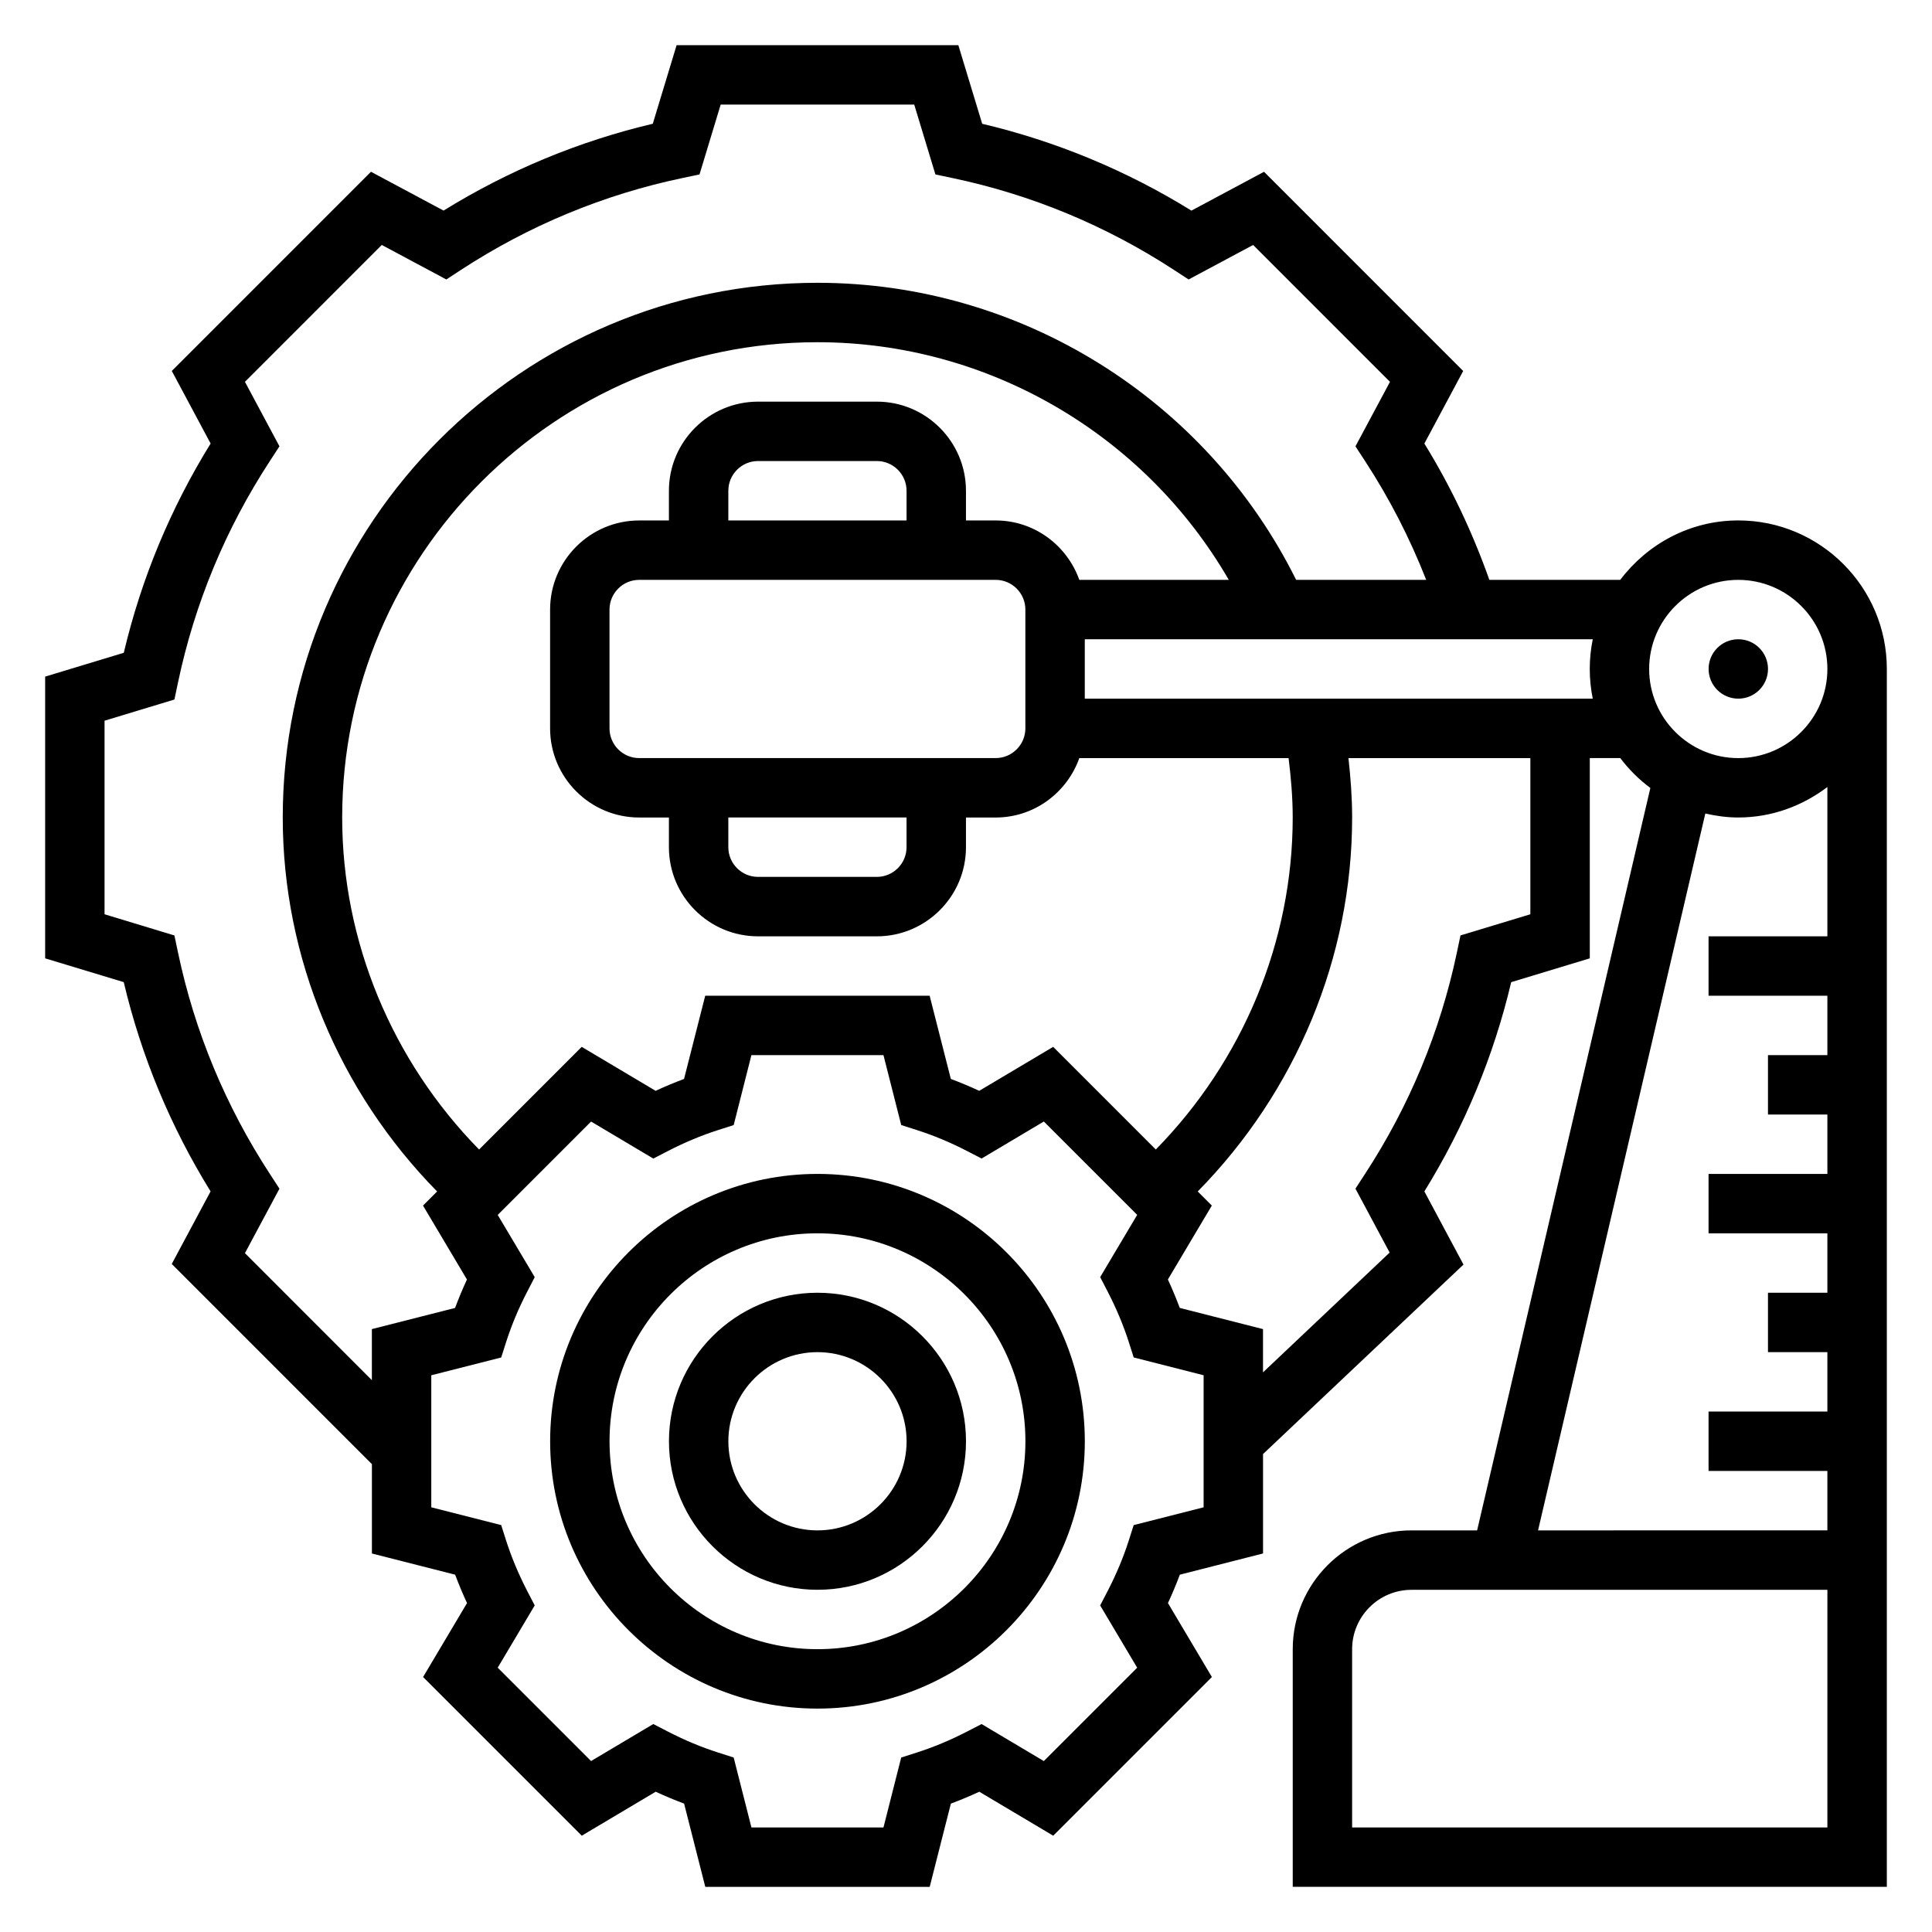
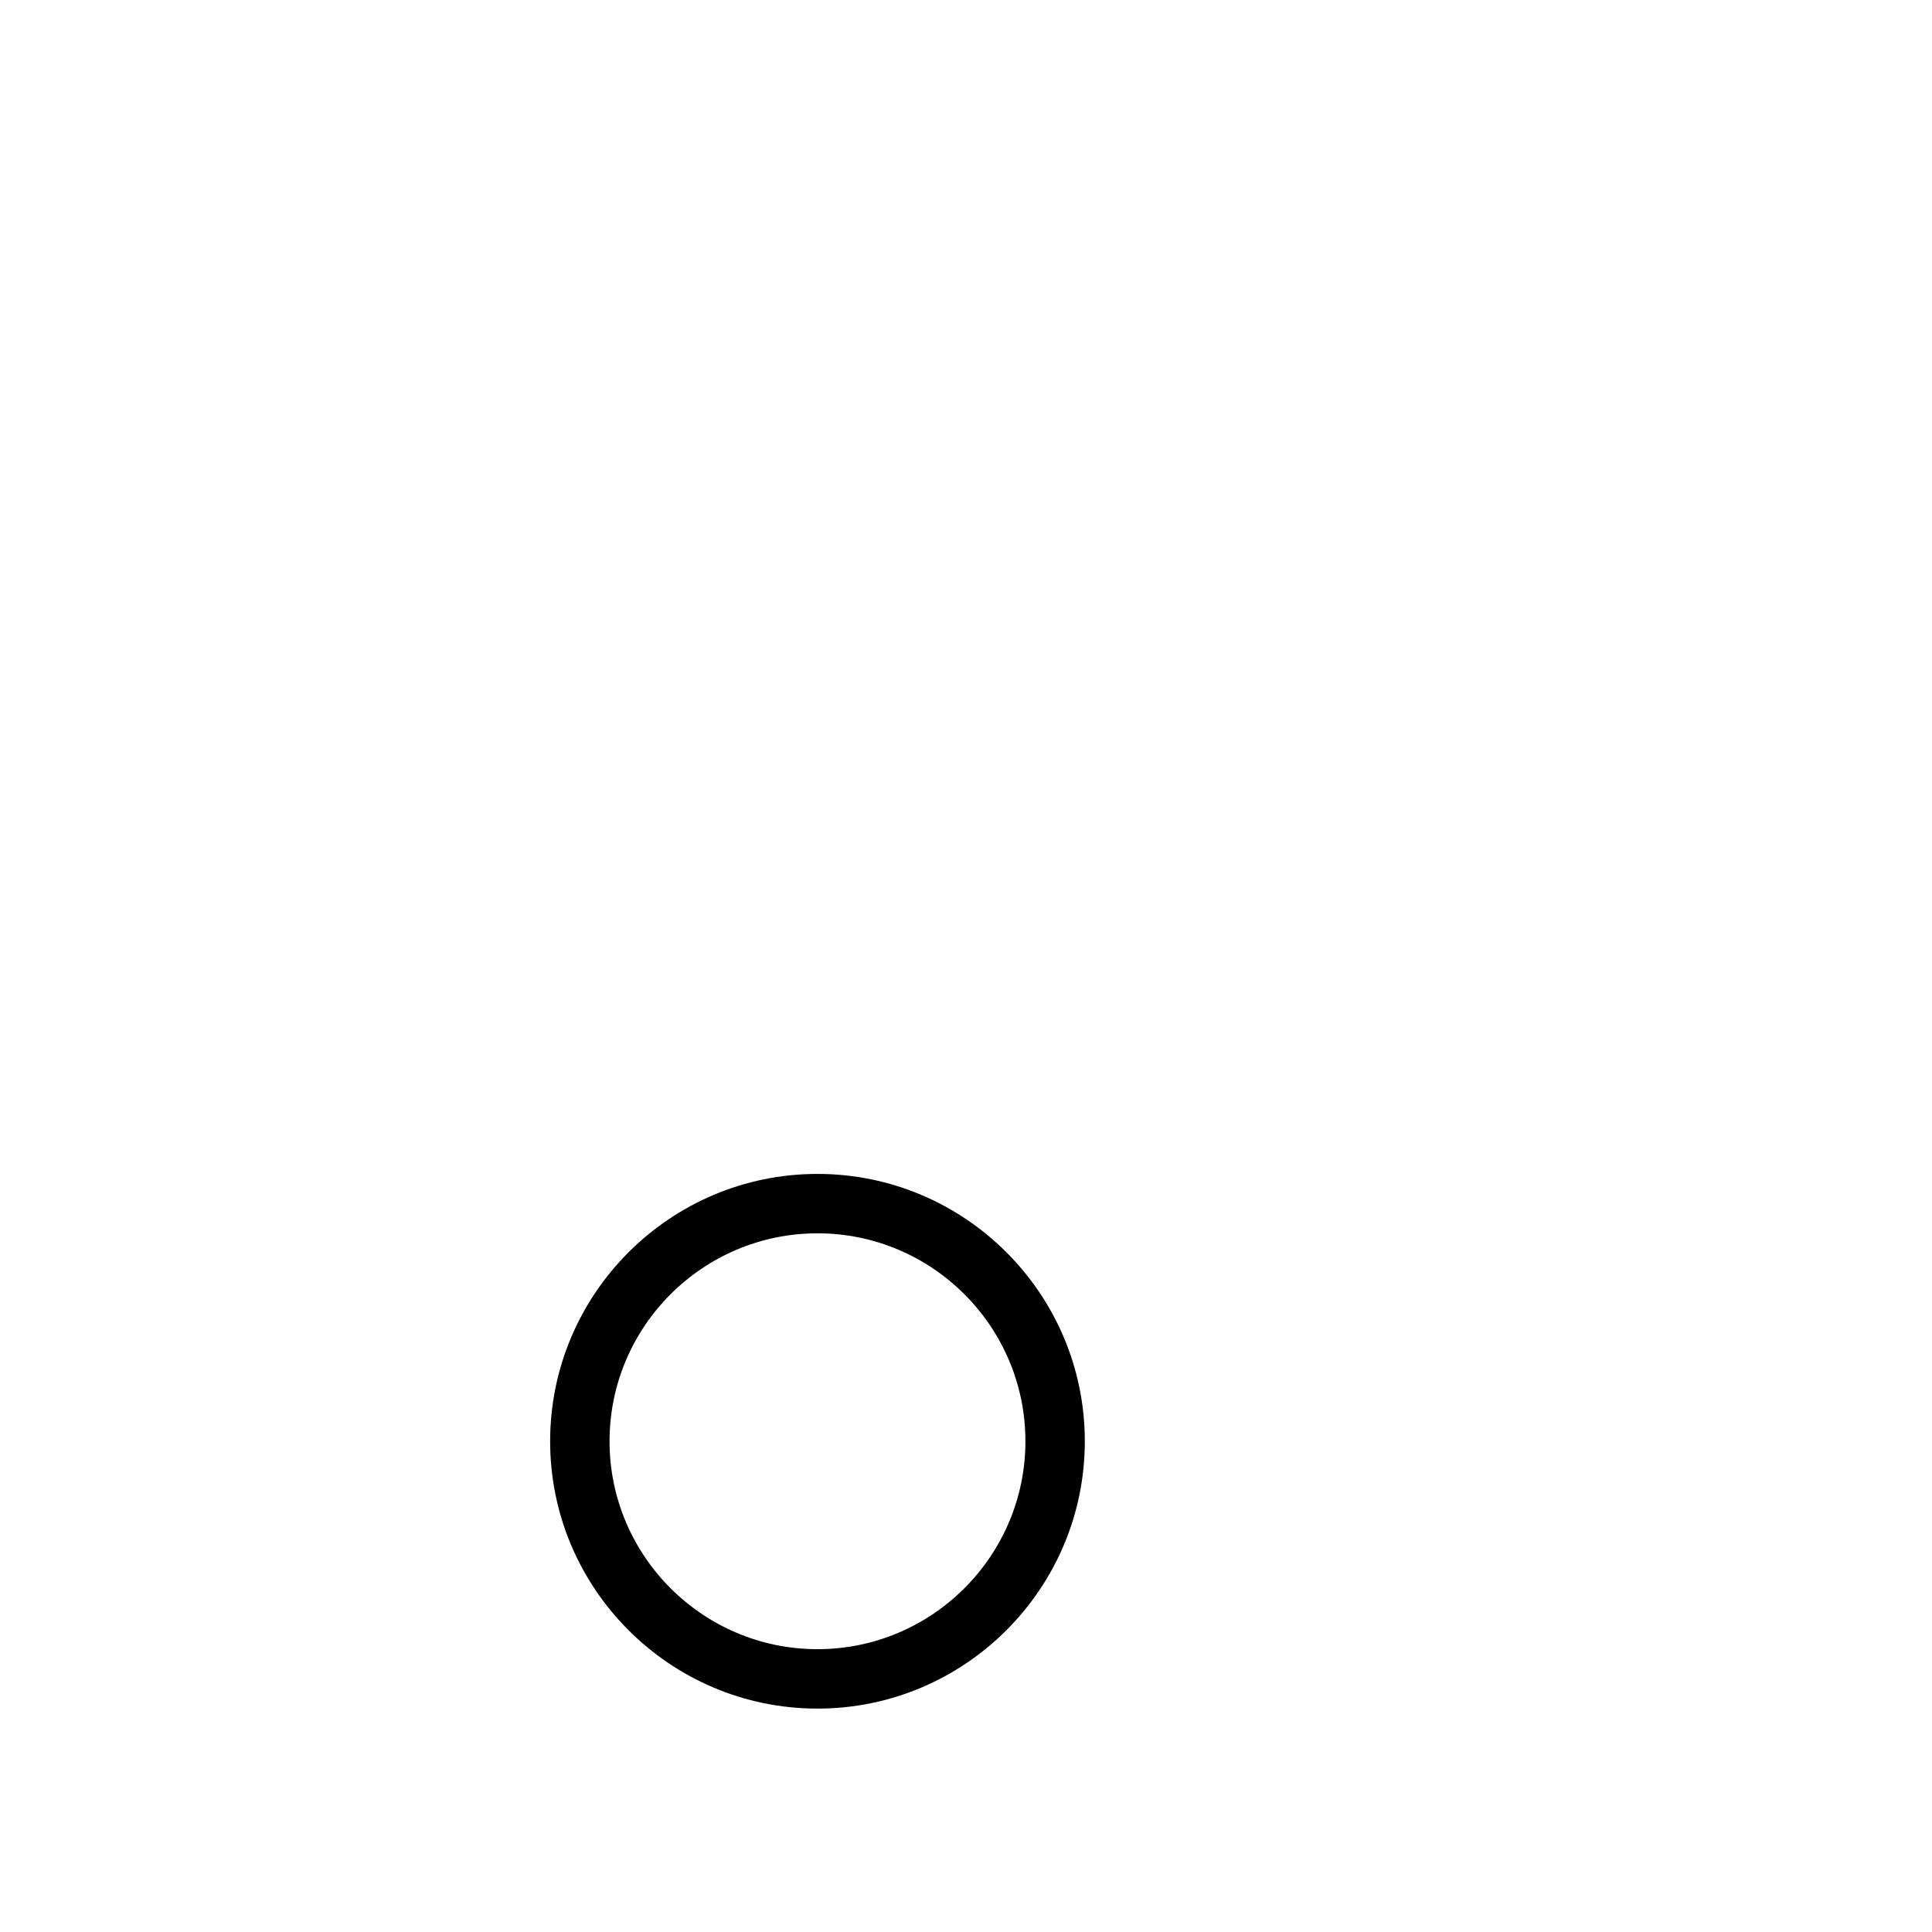
<svg xmlns="http://www.w3.org/2000/svg" fill="#000000" width="800px" height="800px" version="1.1" viewBox="144 144 512 512">
  <g>
    <path d="m360.64 455.1c-39.07 0-70.848 31.789-70.848 70.848 0 39.062 31.781 70.848 70.848 70.848 39.07 0 70.848-31.789 70.848-70.848 0.004-39.059-31.777-70.848-70.848-70.848zm0 125.95c-30.379 0-55.105-24.719-55.105-55.105s24.727-55.105 55.105-55.105c30.379 0 55.105 24.719 55.105 55.105s-24.727 55.105-55.105 55.105z" />
-     <path d="m360.64 486.59c-21.703 0-39.359 17.656-39.359 39.359s17.656 39.359 39.359 39.359 39.359-17.656 39.359-39.359c0.004-21.703-17.656-39.359-39.359-39.359zm0 62.977c-13.02 0-23.617-10.598-23.617-23.617s10.598-23.617 23.617-23.617 23.617 10.598 23.617 23.617c0 13.023-10.594 23.617-23.617 23.617z" />
-     <path d="m604.67 281.92c-12.809 0-24.098 6.242-31.285 15.742h-34.691c-4.457-12.57-10.18-24.703-17.223-36.117l10.289-19.23-52.781-52.789-19.238 10.289c-17.223-10.652-35.84-18.367-55.449-23.012l-6.324-20.836h-74.66l-6.312 20.828c-19.609 4.637-38.219 12.359-55.449 23.012l-19.238-10.289-52.781 52.789 10.289 19.23c-10.652 17.23-18.375 35.848-23.012 55.457l-20.84 6.316v74.66l20.828 6.305c4.637 19.609 12.359 38.227 23.012 55.457l-10.289 19.23 53.043 53.051v23.68l22.059 5.613c0.938 2.512 1.992 5.031 3.148 7.527l-11.645 19.594 42.051 42.051 19.594-11.652c2.496 1.156 5.023 2.211 7.527 3.148l5.613 22.059h59.473l5.613-22.059c2.504-0.938 5.031-1.984 7.527-3.148l19.594 11.652 42.051-42.051-11.645-19.594c1.156-2.496 2.211-5.016 3.148-7.527l22.051-5.621v-26.348l53.121-50.215-10.367-19.383c10.652-17.23 18.375-35.848 23.012-55.457l20.828-6.312v-53.074h8.078c2.273 3.008 4.945 5.676 7.973 7.918l-45.91 196.75h-17.375c-17.367 0-31.488 14.121-31.488 31.488v62.977h157.44v-322.75c0-21.703-17.656-39.359-39.359-39.359zm-395.76 194.18 9.148-17.09-2.543-3.906c-11.746-18.012-19.934-37.738-24.332-58.641l-0.961-4.559-18.516-5.617v-51.293l18.516-5.613 0.961-4.559c4.402-20.898 12.586-40.637 24.332-58.641l2.543-3.906-9.148-17.09 36.266-36.273 17.105 9.148 3.898-2.551c18.012-11.746 37.738-19.934 58.641-24.324l4.559-0.961 5.609-18.512h51.293l5.613 18.516 4.559 0.961c20.898 4.402 40.629 12.586 58.641 24.324l3.898 2.551 17.105-9.148 36.266 36.273-9.148 17.09 2.543 3.906c6.488 9.941 11.895 20.5 16.199 31.48h-34.465c-23.852-47.957-73.035-78.723-126.86-78.723-78.129 0-141.7 63.566-141.7 141.7 0 37.07 14.91 72.66 40.91 99.109l-3.738 3.738 11.645 19.594c-1.156 2.504-2.211 5.016-3.148 7.535l-22.051 5.606v13.531zm221.12-178.43c-3.258-9.141-11.918-15.742-22.168-15.742h-7.871v-7.871c0-13.02-10.598-23.617-23.617-23.617h-31.488c-13.02 0-23.617 10.598-23.617 23.617v7.871h-7.871c-13.02 0-23.617 10.598-23.617 23.617v31.488c0 13.02 10.598 23.617 23.617 23.617h7.871v7.871c0 13.02 10.598 23.617 23.617 23.617h31.488c13.02 0 23.617-10.598 23.617-23.617v-7.871h7.871c10.25 0 18.91-6.606 22.168-15.742h55.457c0.645 5.211 1.094 10.469 1.094 15.734 0 32.891-13.227 64.48-36.281 87.992l-27.199-27.207-19.594 11.652c-2.496-1.156-5.023-2.211-7.527-3.148l-5.617-22.055h-59.473l-5.613 22.059c-2.504 0.938-5.031 1.984-7.527 3.148l-19.594-11.652-27.199 27.207c-23.055-23.516-36.277-55.105-36.277-87.996 0-69.445 56.504-125.95 125.95-125.95 45.168 0 86.672 24.379 109.01 62.977zm-93.016 62.973h47.23v7.871c0 4.336-3.527 7.871-7.871 7.871h-31.488c-4.344 0-7.871-3.535-7.871-7.871zm-23.617-15.742c-4.344 0-7.871-3.535-7.871-7.871v-31.488c0-4.336 3.527-7.871 7.871-7.871h94.465c4.344 0 7.871 3.535 7.871 7.871v31.488c0 4.336-3.527 7.871-7.871 7.871zm70.848-62.977h-47.23v-7.871c0-4.336 3.527-7.871 7.871-7.871h31.488c4.344 0 7.871 3.535 7.871 7.871zm78.723 261.53-18.531 4.715-1.324 4.156c-1.41 4.402-3.273 8.855-5.543 13.25l-2.016 3.883 9.809 16.5-24.742 24.742-16.492-9.809-3.871 2c-4.41 2.273-8.863 4.133-13.273 5.543l-4.156 1.332-4.699 18.527h-34.992l-4.707-18.531-4.156-1.332c-4.41-1.41-8.863-3.266-13.273-5.543l-3.871-2-16.492 9.809-24.742-24.742 9.809-16.5-2.016-3.883c-2.266-4.394-4.133-8.848-5.543-13.25l-1.324-4.156-18.527-4.711v-34.992l18.531-4.715 1.324-4.156c1.41-4.394 3.273-8.855 5.551-13.25l2.008-3.883-9.809-16.492 24.742-24.742 16.492 9.809 3.871-2c4.41-2.273 8.863-4.133 13.273-5.543l4.156-1.332 4.699-18.539h34.992l4.707 18.531 4.156 1.332c4.41 1.41 8.863 3.266 13.273 5.543l3.871 2 16.492-9.809 24.742 24.742-9.809 16.492 2.008 3.883c2.273 4.402 4.141 8.855 5.551 13.25l1.324 4.156 18.527 4.719zm86.59-157.16-18.516 5.606-0.961 4.559c-4.402 20.898-12.586 40.637-24.332 58.641l-2.543 3.906 9.062 16.941-33.559 31.742v-11.461l-22.059-5.613c-0.938-2.512-1.992-5.031-3.148-7.535l11.645-19.594-3.738-3.738c26.008-26.441 40.918-62.031 40.918-99.102 0-5.258-0.395-10.516-0.977-15.742h48.207zm-118.08-57.137v-15.742h134.62c-0.523 2.543-0.797 5.18-0.797 7.871s0.277 5.328 0.797 7.871zm173.18-31.484c13.02 0 23.617 10.598 23.617 23.617s-10.598 23.617-23.617 23.617-23.617-10.598-23.617-23.617c0-13.023 10.598-23.617 23.617-23.617zm23.617 330.62h-125.95v-47.23c0-8.684 7.062-15.742 15.742-15.742h110.21zm-76.676-78.723 44.328-189.98c2.816 0.648 5.723 1.055 8.73 1.055 8.895 0 17.02-3.078 23.617-8.078v39.566h-31.488v15.742h31.488v15.742h-15.742v15.742h15.742v15.742h-31.488v15.742h31.488v15.742h-15.742v15.742h15.742v15.742h-31.488v15.742h31.488v15.742z" />
-     <path d="m612.54 321.28c0 4.348-3.523 7.871-7.871 7.871s-7.871-3.523-7.871-7.871 3.523-7.871 7.871-7.871 7.871 3.523 7.871 7.871" />
  </g>
</svg>